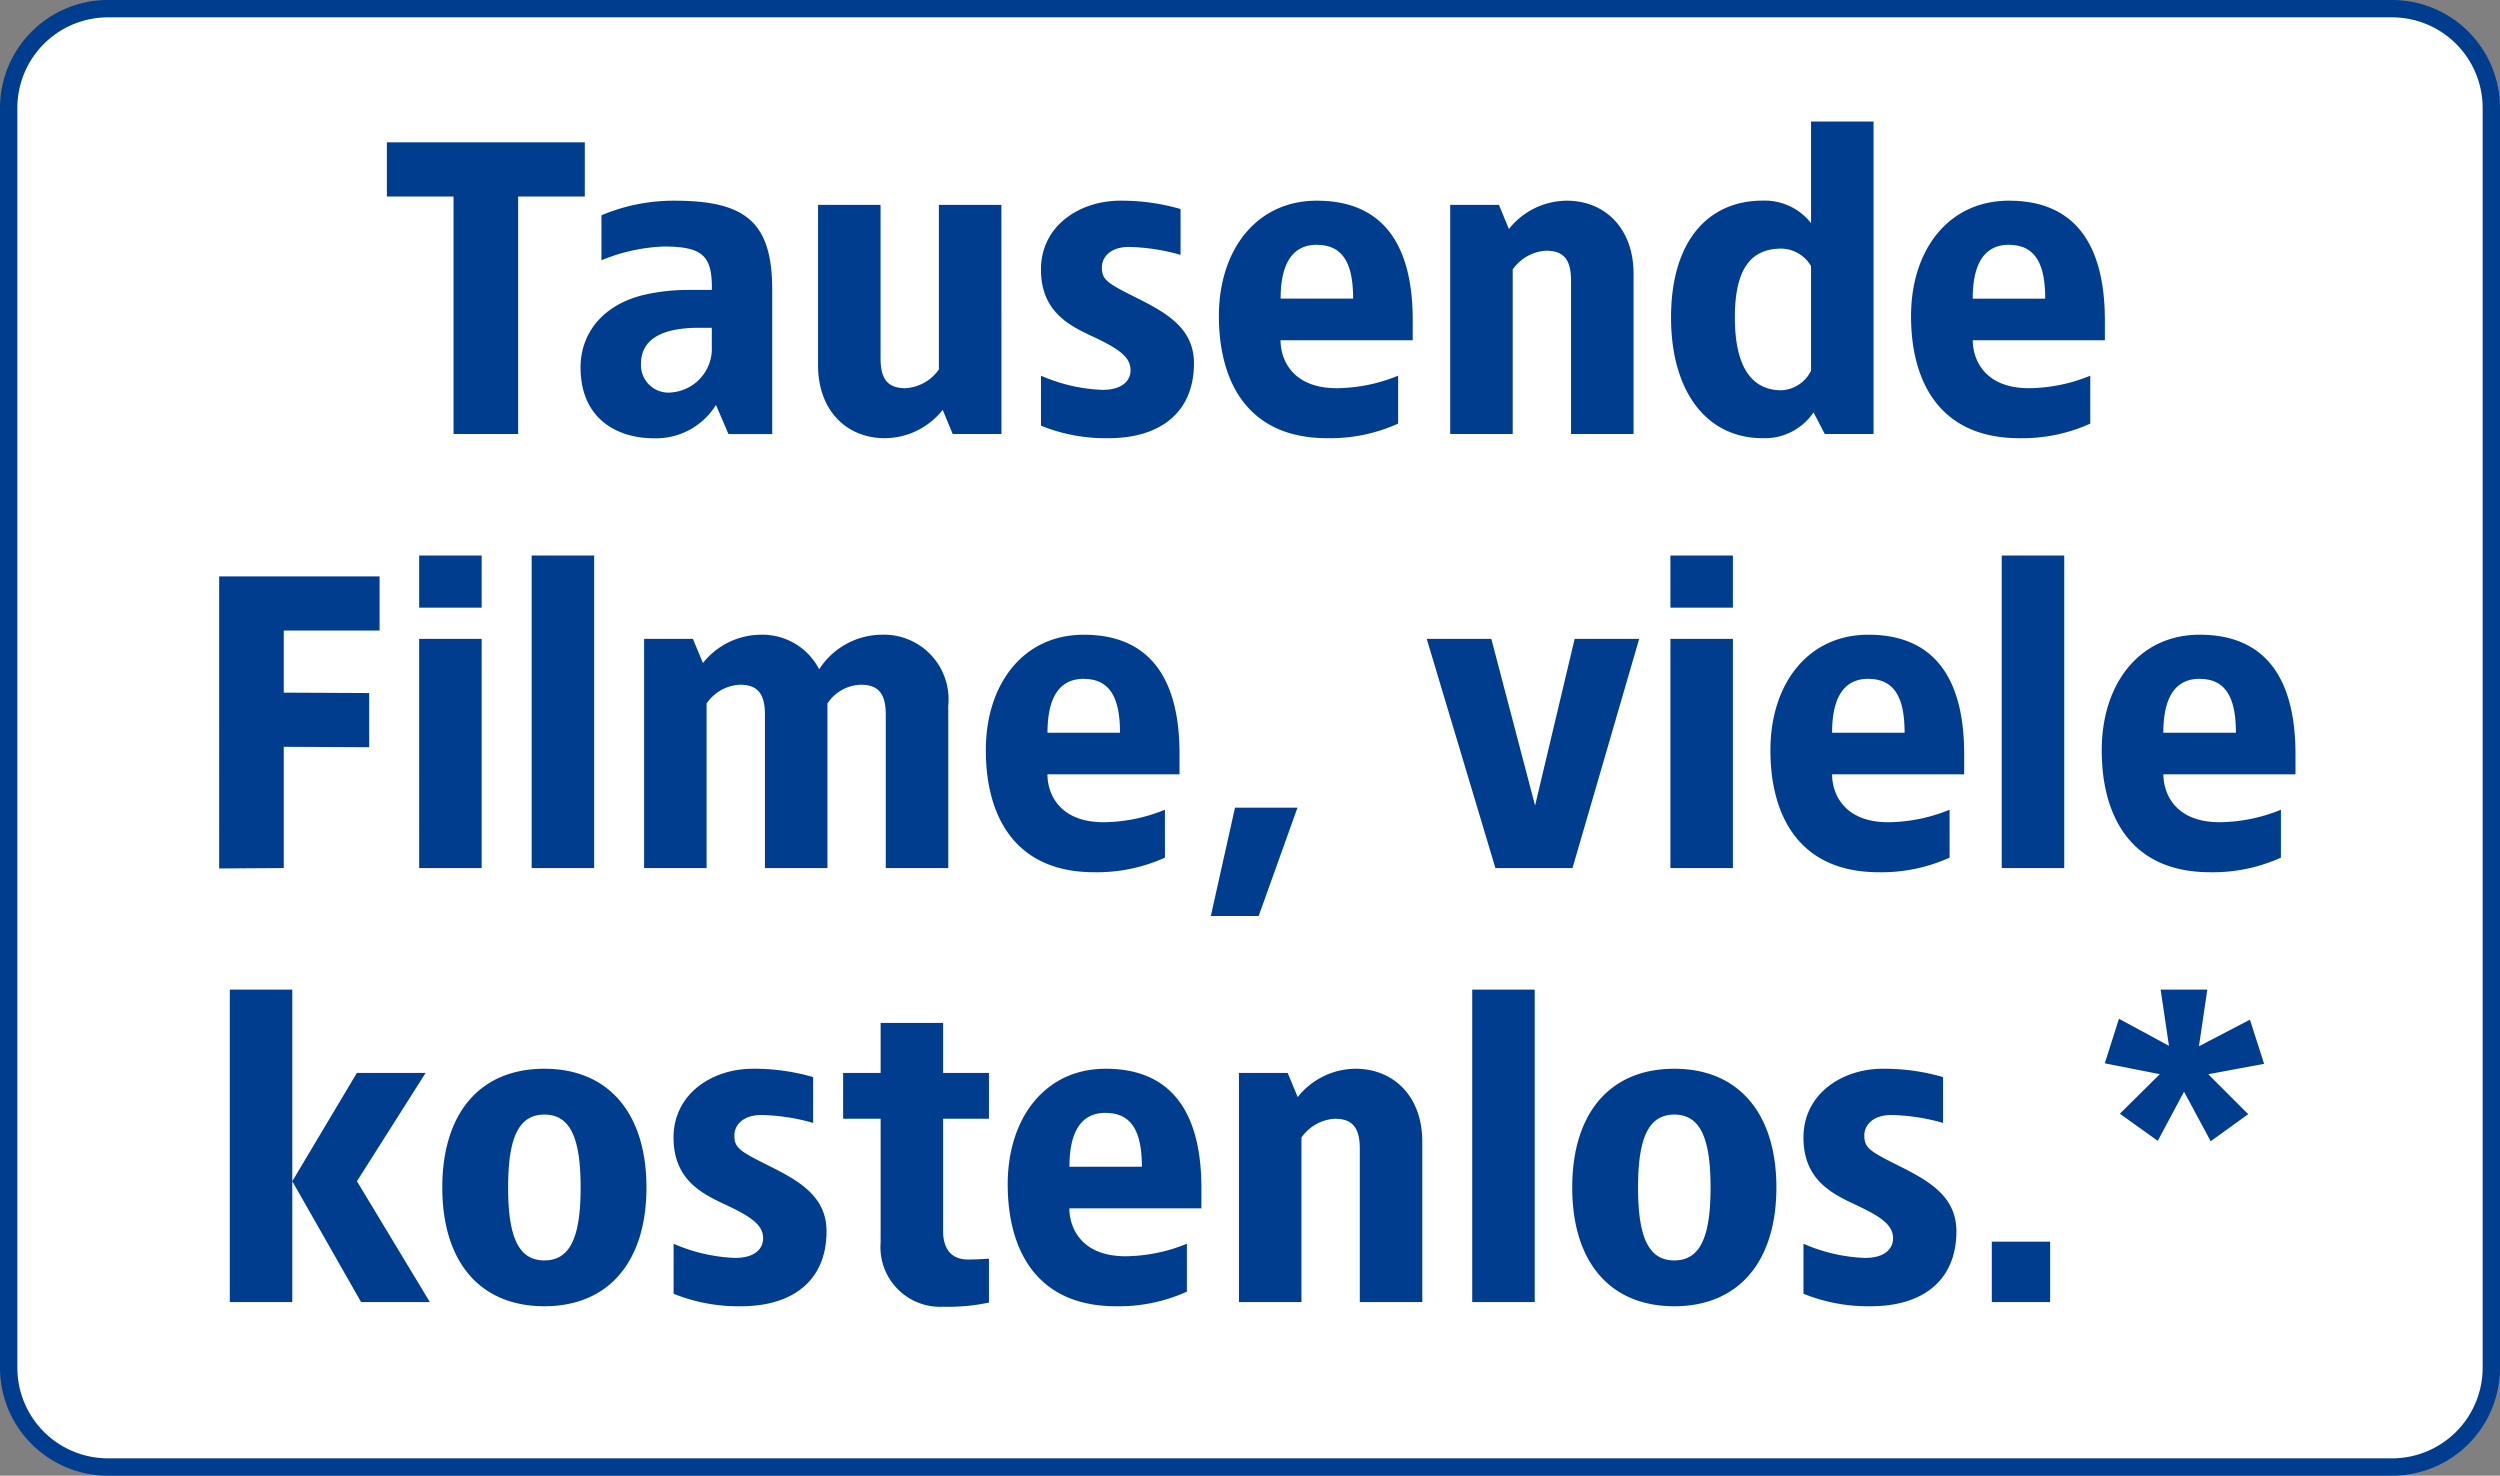
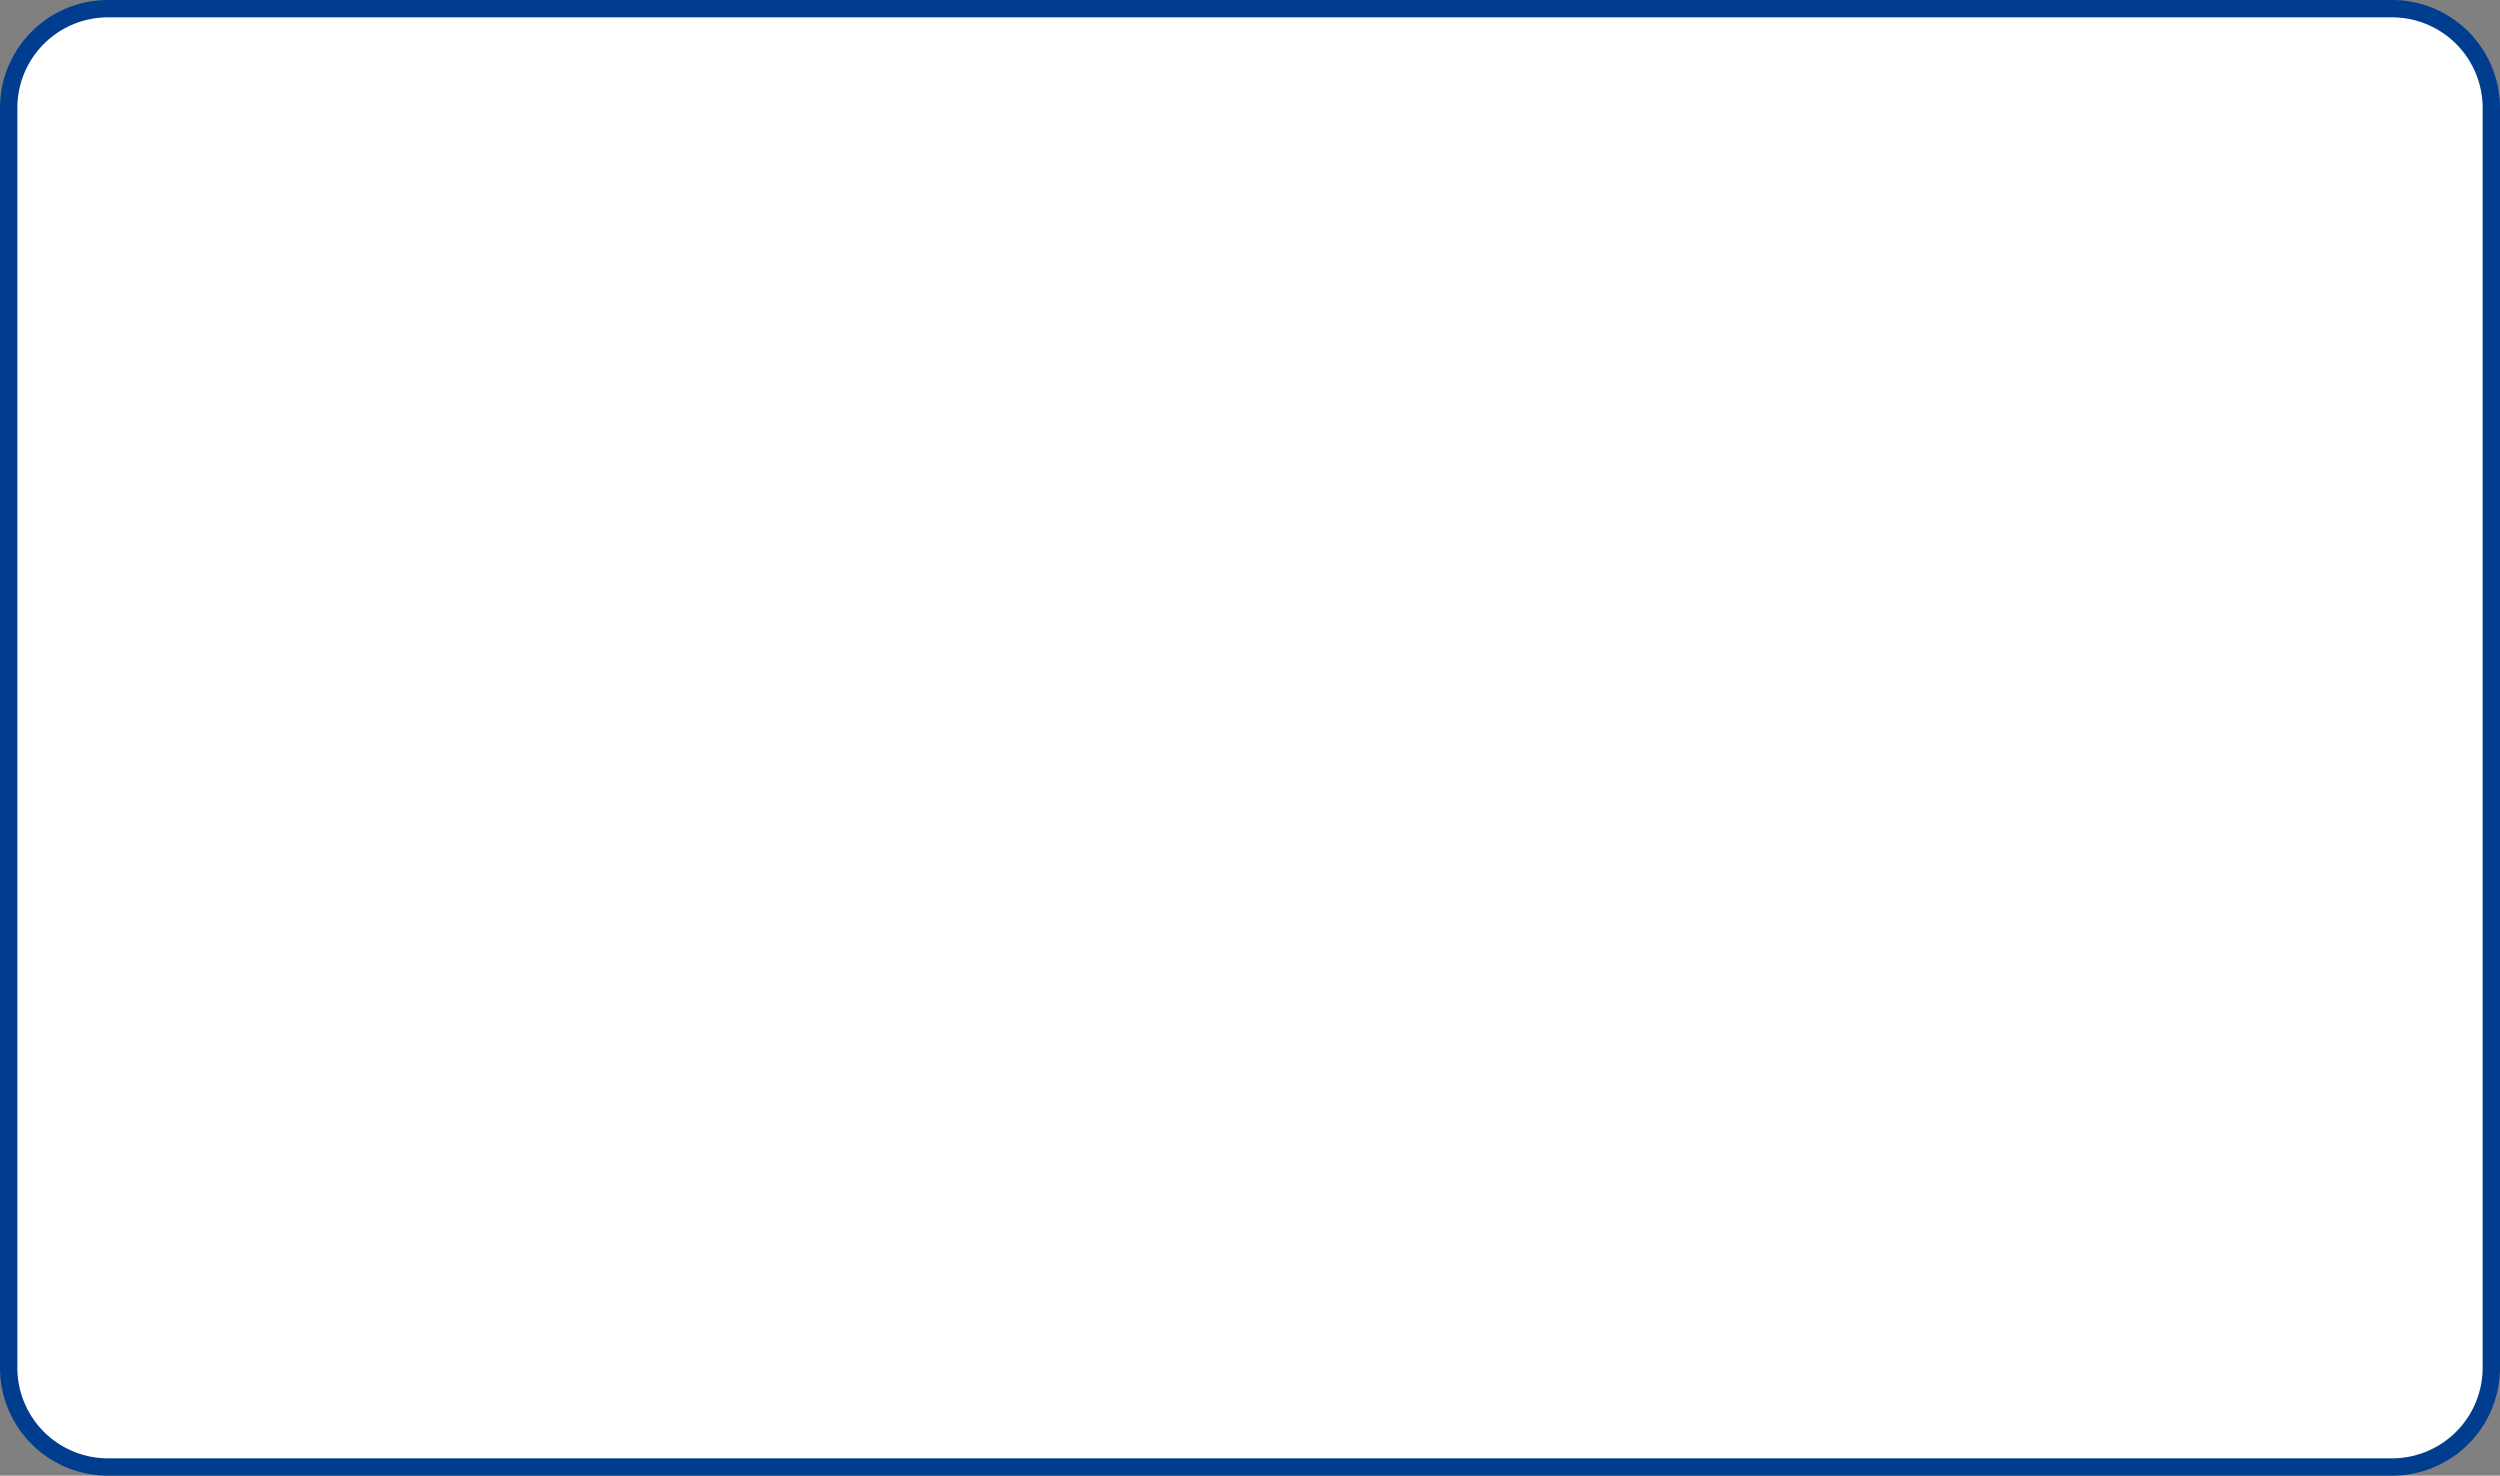
<svg xmlns="http://www.w3.org/2000/svg" width="144" height="85" viewBox="0 0 144 85">
  <rect x="0" y="0" width="144" height="85" fill="#808080" stroke="none" />
  <defs>
    <clipPath id="clip-path">
      <rect id="Rechteck_32477" data-name="Rechteck 32477" width="144" height="85" fill="#6e91ba" opacity="0.428" />
    </clipPath>
    <clipPath id="clip-d-eue-buehne-badge-3736c-img-badge-tausende-filme-viele-kostenlos">
      <rect width="144" height="85" />
    </clipPath>
  </defs>
  <g id="d-eue-buehne-badge-3736c-img-badge-tausende-filme-viele-kostenlos" clip-path="url(#clip-d-eue-buehne-badge-3736c-img-badge-tausende-filme-viele-kostenlos)">
    <g id="Filme-kostenlos">
      <g id="Rechteck">
        <g id="Gruppe_maskieren_85507" data-name="Gruppe maskieren 85507" clip-path="url(#clip-path)">
          <path id="Pfad_41682" data-name="Pfad 41682" d="M137.28,84H5.72A5.719,5.719,0,0,1,0,78.281V5.719A5.719,5.719,0,0,1,5.72,0H137.28A5.719,5.719,0,0,1,143,5.719V78.281A5.719,5.719,0,0,1,137.28,84" transform="translate(0.5 0.5)" fill="#fff" stroke="#003d8f" stroke-width="1" />
        </g>
      </g>
-       <path id="Pfad_41617" data-name="Pfad 41617" d="M-38.316-16.8h-11.4v3.12h3.84V0h3.72V-13.68h3.84Zm5.16,3.36a10.7,10.7,0,0,0-4.2.84v2.592a10.306,10.306,0,0,1,3.6-.792c2.256,0,2.784.552,2.76,2.5h-1.3a11.378,11.378,0,0,0-2.52.264c-2.376.528-3.744,2.16-3.744,4.2,0,3,2.16,4.08,4.2,4.08a4.056,4.056,0,0,0,3.6-1.92l.72,1.68h2.52V-8.28C-27.516-12.192-29.028-13.44-33.156-13.44ZM-31-6.12v1.08a2.528,2.528,0,0,1-2.28,2.64,1.584,1.584,0,0,1-1.8-1.632c0-1.632,1.56-2.088,3.36-2.088Zm16.68-7.08h-3.6v9.48a2.533,2.533,0,0,1-1.92,1.08c-1.032,0-1.44-.528-1.44-1.728V-13.2h-3.6v9.24c0,2.64,1.68,4.2,3.84,4.2A4.284,4.284,0,0,0-17.7-1.392L-17.124,0h2.808Zm6.84-.24c-2.328,0-4.56,1.44-4.56,3.96,0,2.328,1.488,3.168,2.88,3.816,1.608.744,2.28,1.224,2.28,1.992,0,.6-.48,1.128-1.608,1.128a9.7,9.7,0,0,1-3.552-.816V-.48A9.938,9.938,0,0,0-8.148.24c2.9,0,4.92-1.416,4.92-4.32,0-2.04-1.632-2.928-3.36-3.792C-8.22-8.688-8.532-8.88-8.532-9.6c0-.576.48-1.176,1.56-1.176A11.678,11.678,0,0,1-4-10.32v-2.64A12.139,12.139,0,0,0-7.476-13.44Zm11.328,0c-3.5,0-5.64,2.856-5.64,6.648C-1.788-2.976-.108.24,4.452.24A9.5,9.5,0,0,0,8.532-.6V-3.36A9.536,9.536,0,0,1,5-2.64c-2.568,0-3.24-1.656-3.24-2.76H9.372V-6.576C9.372-10.368,8.052-13.44,3.852-13.44Zm0,2.544C5.46-10.9,5.94-9.648,5.94-7.8H1.764C1.764-9.408,2.2-10.9,3.852-10.9Zm14.4-2.544a4.284,4.284,0,0,0-3.336,1.632L14.34-13.2H11.532V0h3.6V-9.48a2.533,2.533,0,0,1,1.92-1.08c1.032,0,1.44.528,1.44,1.728V0h3.6V-9.24C22.092-11.88,20.412-13.44,18.252-13.44ZM35.916-18h-3.6v5.856a3.378,3.378,0,0,0-2.784-1.3c-3.24,0-5.28,2.448-5.28,6.72S26.292.24,29.532.24A3.387,3.387,0,0,0,32.46-1.248L33.108,0h2.808Zm-5.3,7.32a2.021,2.021,0,0,1,1.7,1.008v6.024a2.009,2.009,0,0,1-1.7,1.128c-1.752,0-2.688-1.392-2.688-4.2S28.86-10.68,30.612-10.68Zm13.1-2.76c-3.5,0-5.64,2.856-5.64,6.648,0,3.816,1.68,7.032,6.24,7.032A9.5,9.5,0,0,0,48.4-.6V-3.36a9.536,9.536,0,0,1-3.528.72c-2.568,0-3.24-1.656-3.24-2.76h7.608V-6.576C49.236-10.368,47.916-13.44,43.716-13.44Zm0,2.544c1.608,0,2.088,1.248,2.088,3.1H41.628C41.628-9.408,42.06-10.9,43.716-10.9ZM-50.136,8.2h-9.24V25.024l3.72-.024V18.016l4.92.024V14.92l-4.92-.024V11.32h5.52Zm5.88-1.2h-3.6v3h3.6Zm0,4.8h-3.6V25h3.6Zm6.48-4.8h-3.6V25h3.6Zm16.56,4.56a4.323,4.323,0,0,0-3.6,1.992,3.676,3.676,0,0,0-3.36-1.992,4.284,4.284,0,0,0-3.336,1.632l-.576-1.392H-34.9V25h3.6V15.52a2.464,2.464,0,0,1,1.92-1.08c1.032,0,1.44.528,1.44,1.728V25h3.6V15.52a2.394,2.394,0,0,1,1.92-1.08c1.032,0,1.44.528,1.44,1.728V25h3.6V15.64A3.721,3.721,0,0,0-21.216,11.56Zm11.64,0c-3.5,0-5.64,2.856-5.64,6.648,0,3.816,1.68,7.032,6.24,7.032A9.5,9.5,0,0,0-4.9,24.4V21.64a9.536,9.536,0,0,1-3.528.72c-2.568,0-3.24-1.656-3.24-2.76h7.608V18.424C-4.056,14.632-5.376,11.56-9.576,11.56Zm0,2.544c1.608,0,2.088,1.248,2.088,3.1h-4.176C-11.664,15.592-11.232,14.1-9.576,14.1ZM2.736,21.52h-3.6l-1.392,6.24H.5Zm19.68-9.72H18.7l-2.28,9.6L13.9,11.8h-3.72L14.136,25h4.44Zm5.4-4.8h-3.6v3h3.6Zm0,4.8h-3.6V25h3.6Zm7.8-.24c-3.5,0-5.64,2.856-5.64,6.648,0,3.816,1.68,7.032,6.24,7.032a9.5,9.5,0,0,0,4.08-.84V21.64a9.536,9.536,0,0,1-3.528.72c-2.568,0-3.24-1.656-3.24-2.76h7.608V18.424C41.136,14.632,39.816,11.56,35.616,11.56Zm0,2.544c1.608,0,2.088,1.248,2.088,3.1H33.528C33.528,15.592,33.96,14.1,35.616,14.1ZM46.9,7H43.3V25h3.6Zm7.8,4.56c-3.5,0-5.64,2.856-5.64,6.648,0,3.816,1.68,7.032,6.24,7.032a9.5,9.5,0,0,0,4.08-.84V21.64a9.536,9.536,0,0,1-3.528.72c-2.568,0-3.24-1.656-3.24-2.76h7.608V18.424C60.216,14.632,58.9,11.56,54.7,11.56Zm0,2.544c1.608,0,2.088,1.248,2.088,3.1H52.608C52.608,15.592,53.04,14.1,54.7,14.1ZM-55.164,32h-3.6V50h3.6Zm7.68,4.8h-3.96l-3.72,6.24L-51.2,50h3.96l-4.2-6.96Zm6.84-.24c-3.72,0-5.88,2.568-5.88,6.84s2.16,6.84,5.88,6.84c3.7,0,5.88-2.568,5.88-6.84S-36.948,36.56-40.644,36.56Zm0,2.64c1.512,0,2.088,1.392,2.088,4.2s-.576,4.2-2.088,4.2-2.088-1.392-2.088-4.2S-42.156,39.2-40.644,39.2Zm12-2.64c-2.328,0-4.56,1.44-4.56,3.96,0,2.328,1.488,3.168,2.88,3.816,1.608.744,2.28,1.224,2.28,1.992,0,.6-.48,1.128-1.608,1.128A9.7,9.7,0,0,1-33.2,46.64v2.88a9.938,9.938,0,0,0,3.888.72c2.9,0,4.92-1.416,4.92-4.32,0-2.04-1.632-2.928-3.36-3.792C-29.388,41.312-29.7,41.12-29.7,40.4c0-.576.48-1.176,1.56-1.176a11.678,11.678,0,0,1,2.976.456V37.04A12.139,12.139,0,0,0-28.644,36.56Zm10.968-2.64h-3.6V36.8h-2.16v2.64h2.16v7.128a3.436,3.436,0,0,0,3.6,3.7,11.367,11.367,0,0,0,2.64-.24V47.5c-.408.024-.792.048-1.2.048-1.128,0-1.44-.816-1.44-1.632V39.44h2.64V36.8h-2.64Zm9.36,2.64c-3.5,0-5.64,2.856-5.64,6.648,0,3.816,1.68,7.032,6.24,7.032a9.5,9.5,0,0,0,4.08-.84V46.64a9.536,9.536,0,0,1-3.528.72c-2.568,0-3.24-1.656-3.24-2.76H-2.8V43.424C-2.8,39.632-4.116,36.56-8.316,36.56Zm0,2.544c1.608,0,2.088,1.248,2.088,3.1H-10.4C-10.4,40.592-9.972,39.1-8.316,39.1Zm14.4-2.544a4.284,4.284,0,0,0-3.336,1.632L2.172,36.8H-.636V50h3.6V40.52a2.533,2.533,0,0,1,1.92-1.08c1.032,0,1.44.528,1.44,1.728V50h3.6V40.76C9.924,38.12,8.244,36.56,6.084,36.56ZM16.4,32H12.8V50h3.6Zm8.04,4.56c-3.72,0-5.88,2.568-5.88,6.84s2.16,6.84,5.88,6.84c3.7,0,5.88-2.568,5.88-6.84S28.14,36.56,24.444,36.56Zm0,2.64c1.512,0,2.088,1.392,2.088,4.2s-.576,4.2-2.088,4.2-2.088-1.392-2.088-4.2S22.932,39.2,24.444,39.2Zm12-2.64c-2.328,0-4.56,1.44-4.56,3.96,0,2.328,1.488,3.168,2.88,3.816,1.608.744,2.28,1.224,2.28,1.992,0,.6-.48,1.128-1.608,1.128a9.7,9.7,0,0,1-3.552-.816v2.88a9.938,9.938,0,0,0,3.888.72c2.9,0,4.92-1.416,4.92-4.32,0-2.04-1.632-2.928-3.36-3.792-1.632-.816-1.944-1.008-1.944-1.728,0-.576.48-1.176,1.56-1.176a11.678,11.678,0,0,1,2.976.456V37.04A12.139,12.139,0,0,0,36.444,36.56Zm9.648,9.96h-3.36V50h3.36ZM55.14,32H52.452l.48,3.24-2.88-1.56-.816,2.568,3.168.624-2.3,2.28,2.184,1.56L53.8,37.88l1.536,2.856,2.16-1.56-2.3-2.3,3.216-.6-.816-2.544L54.66,35.264Z" transform="translate(72 25)" fill="#003d8f" />
    </g>
  </g>
</svg>